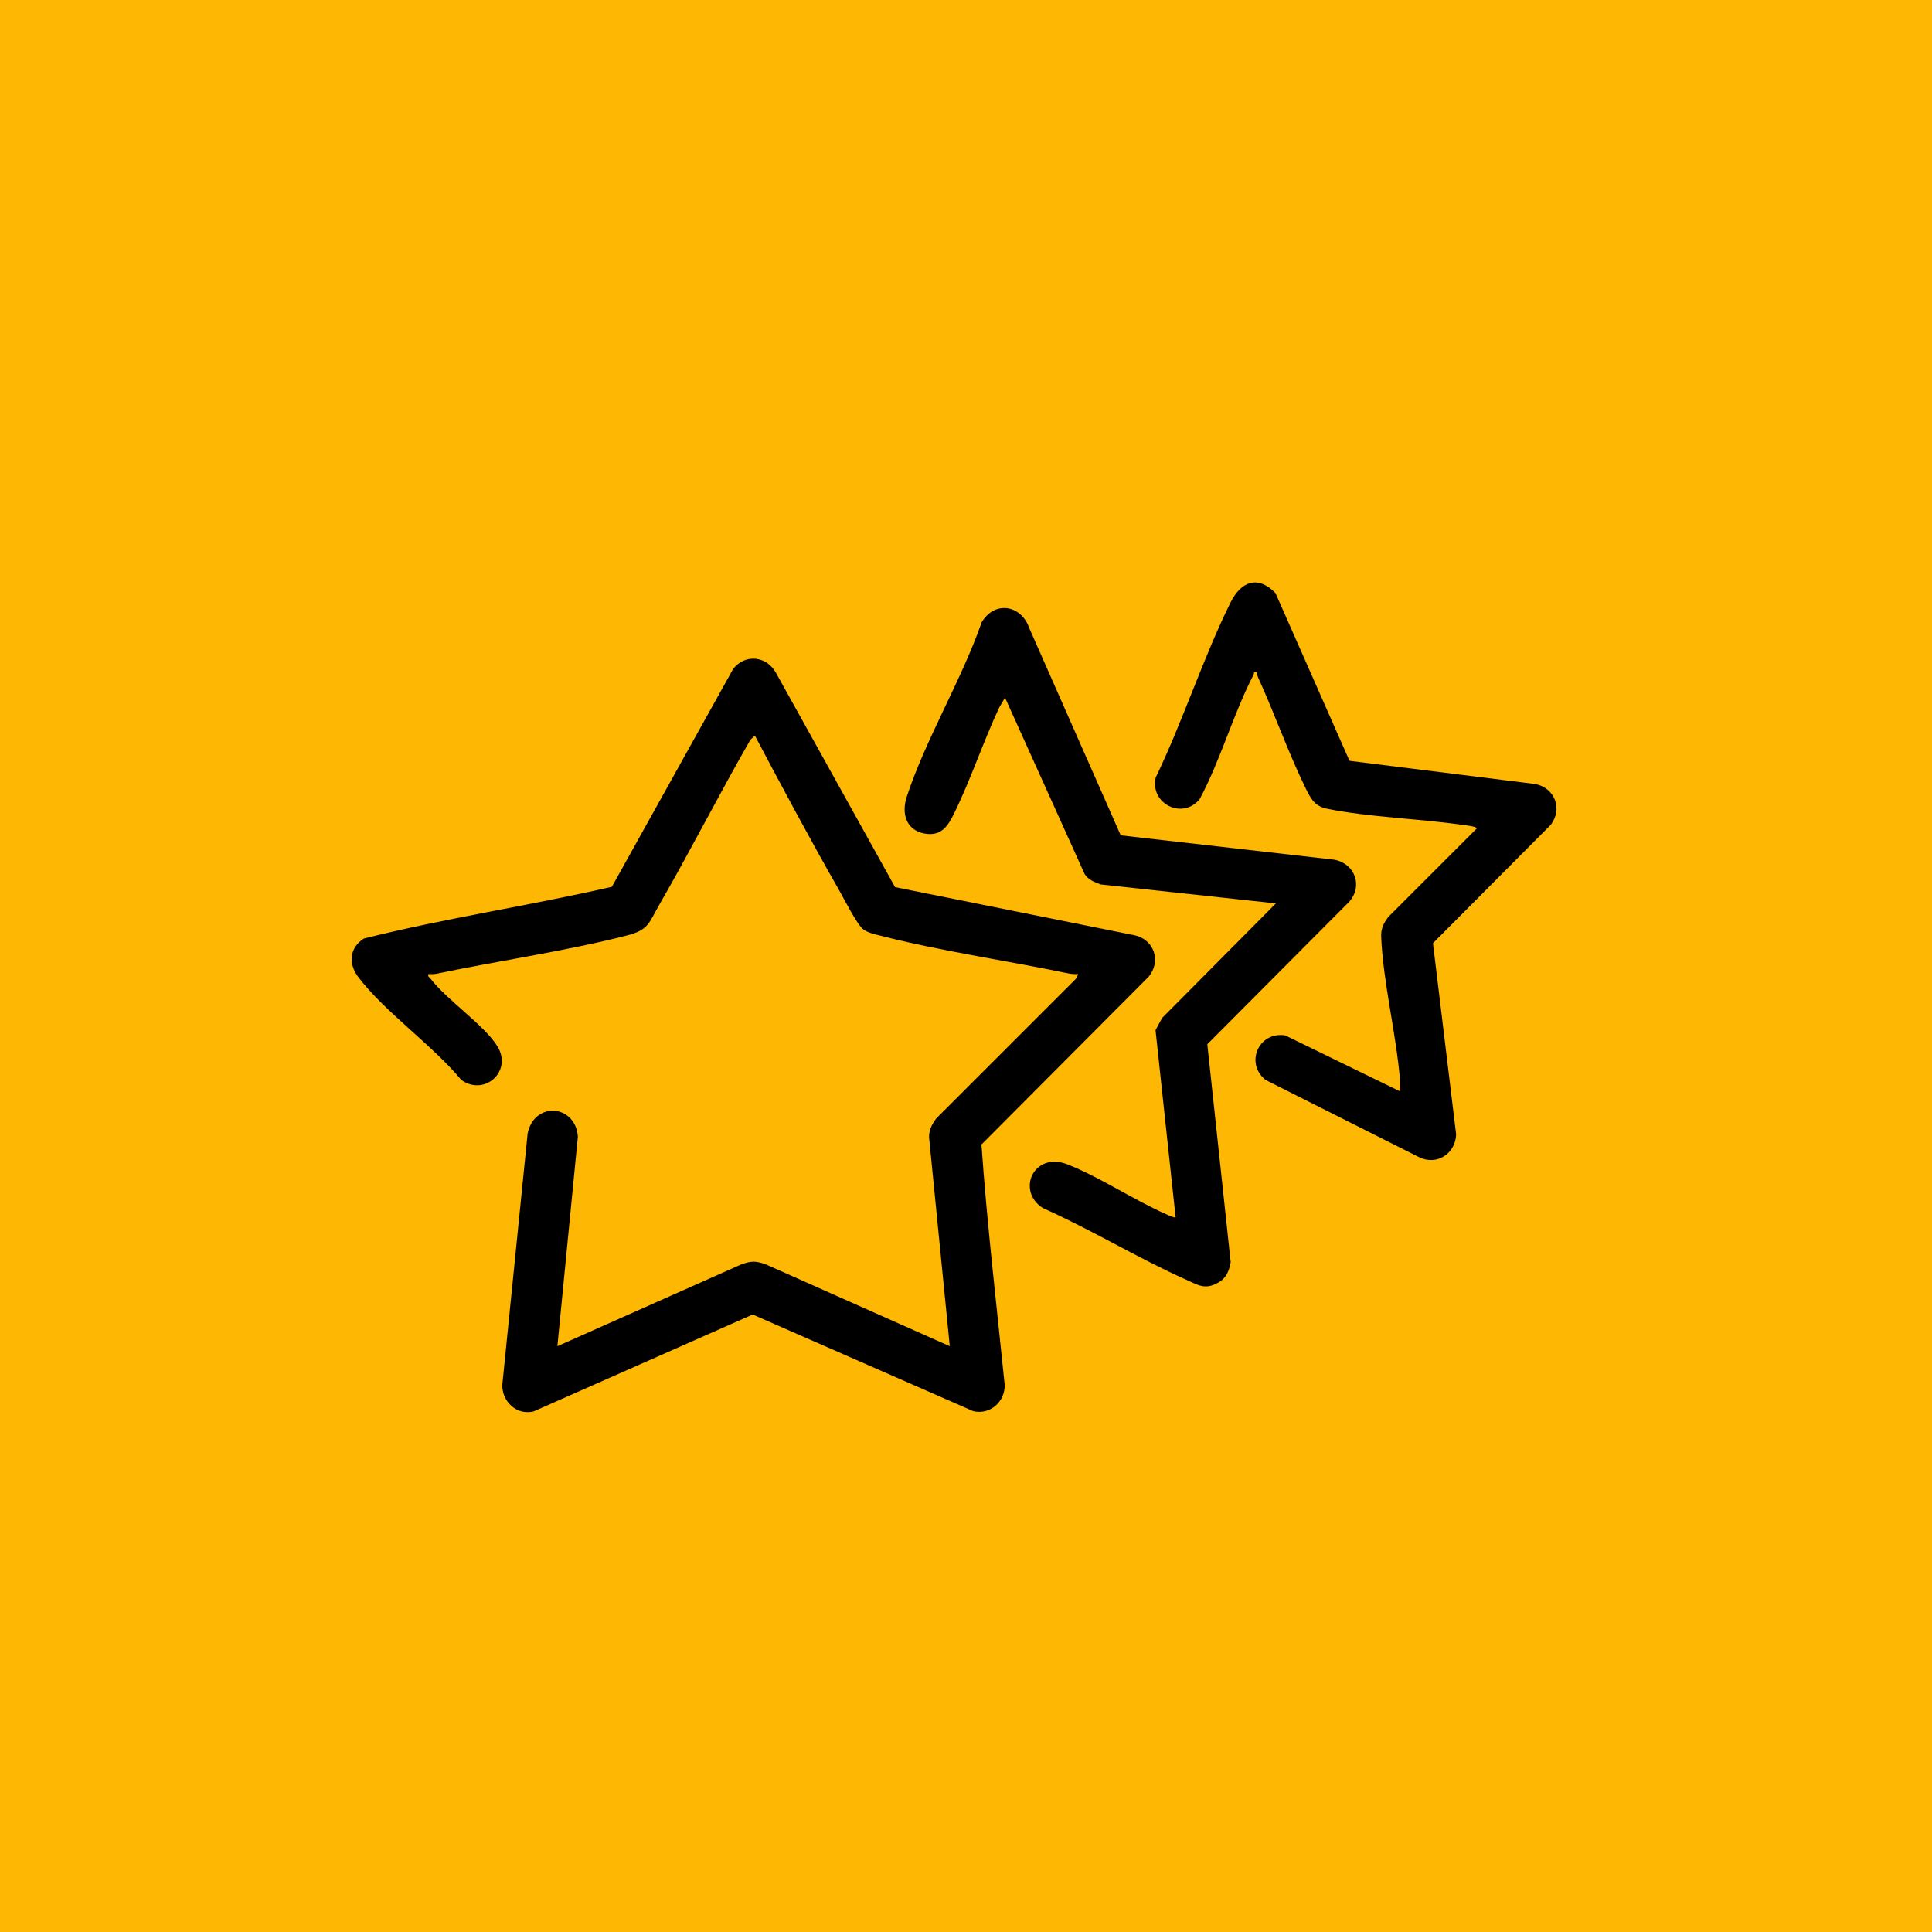
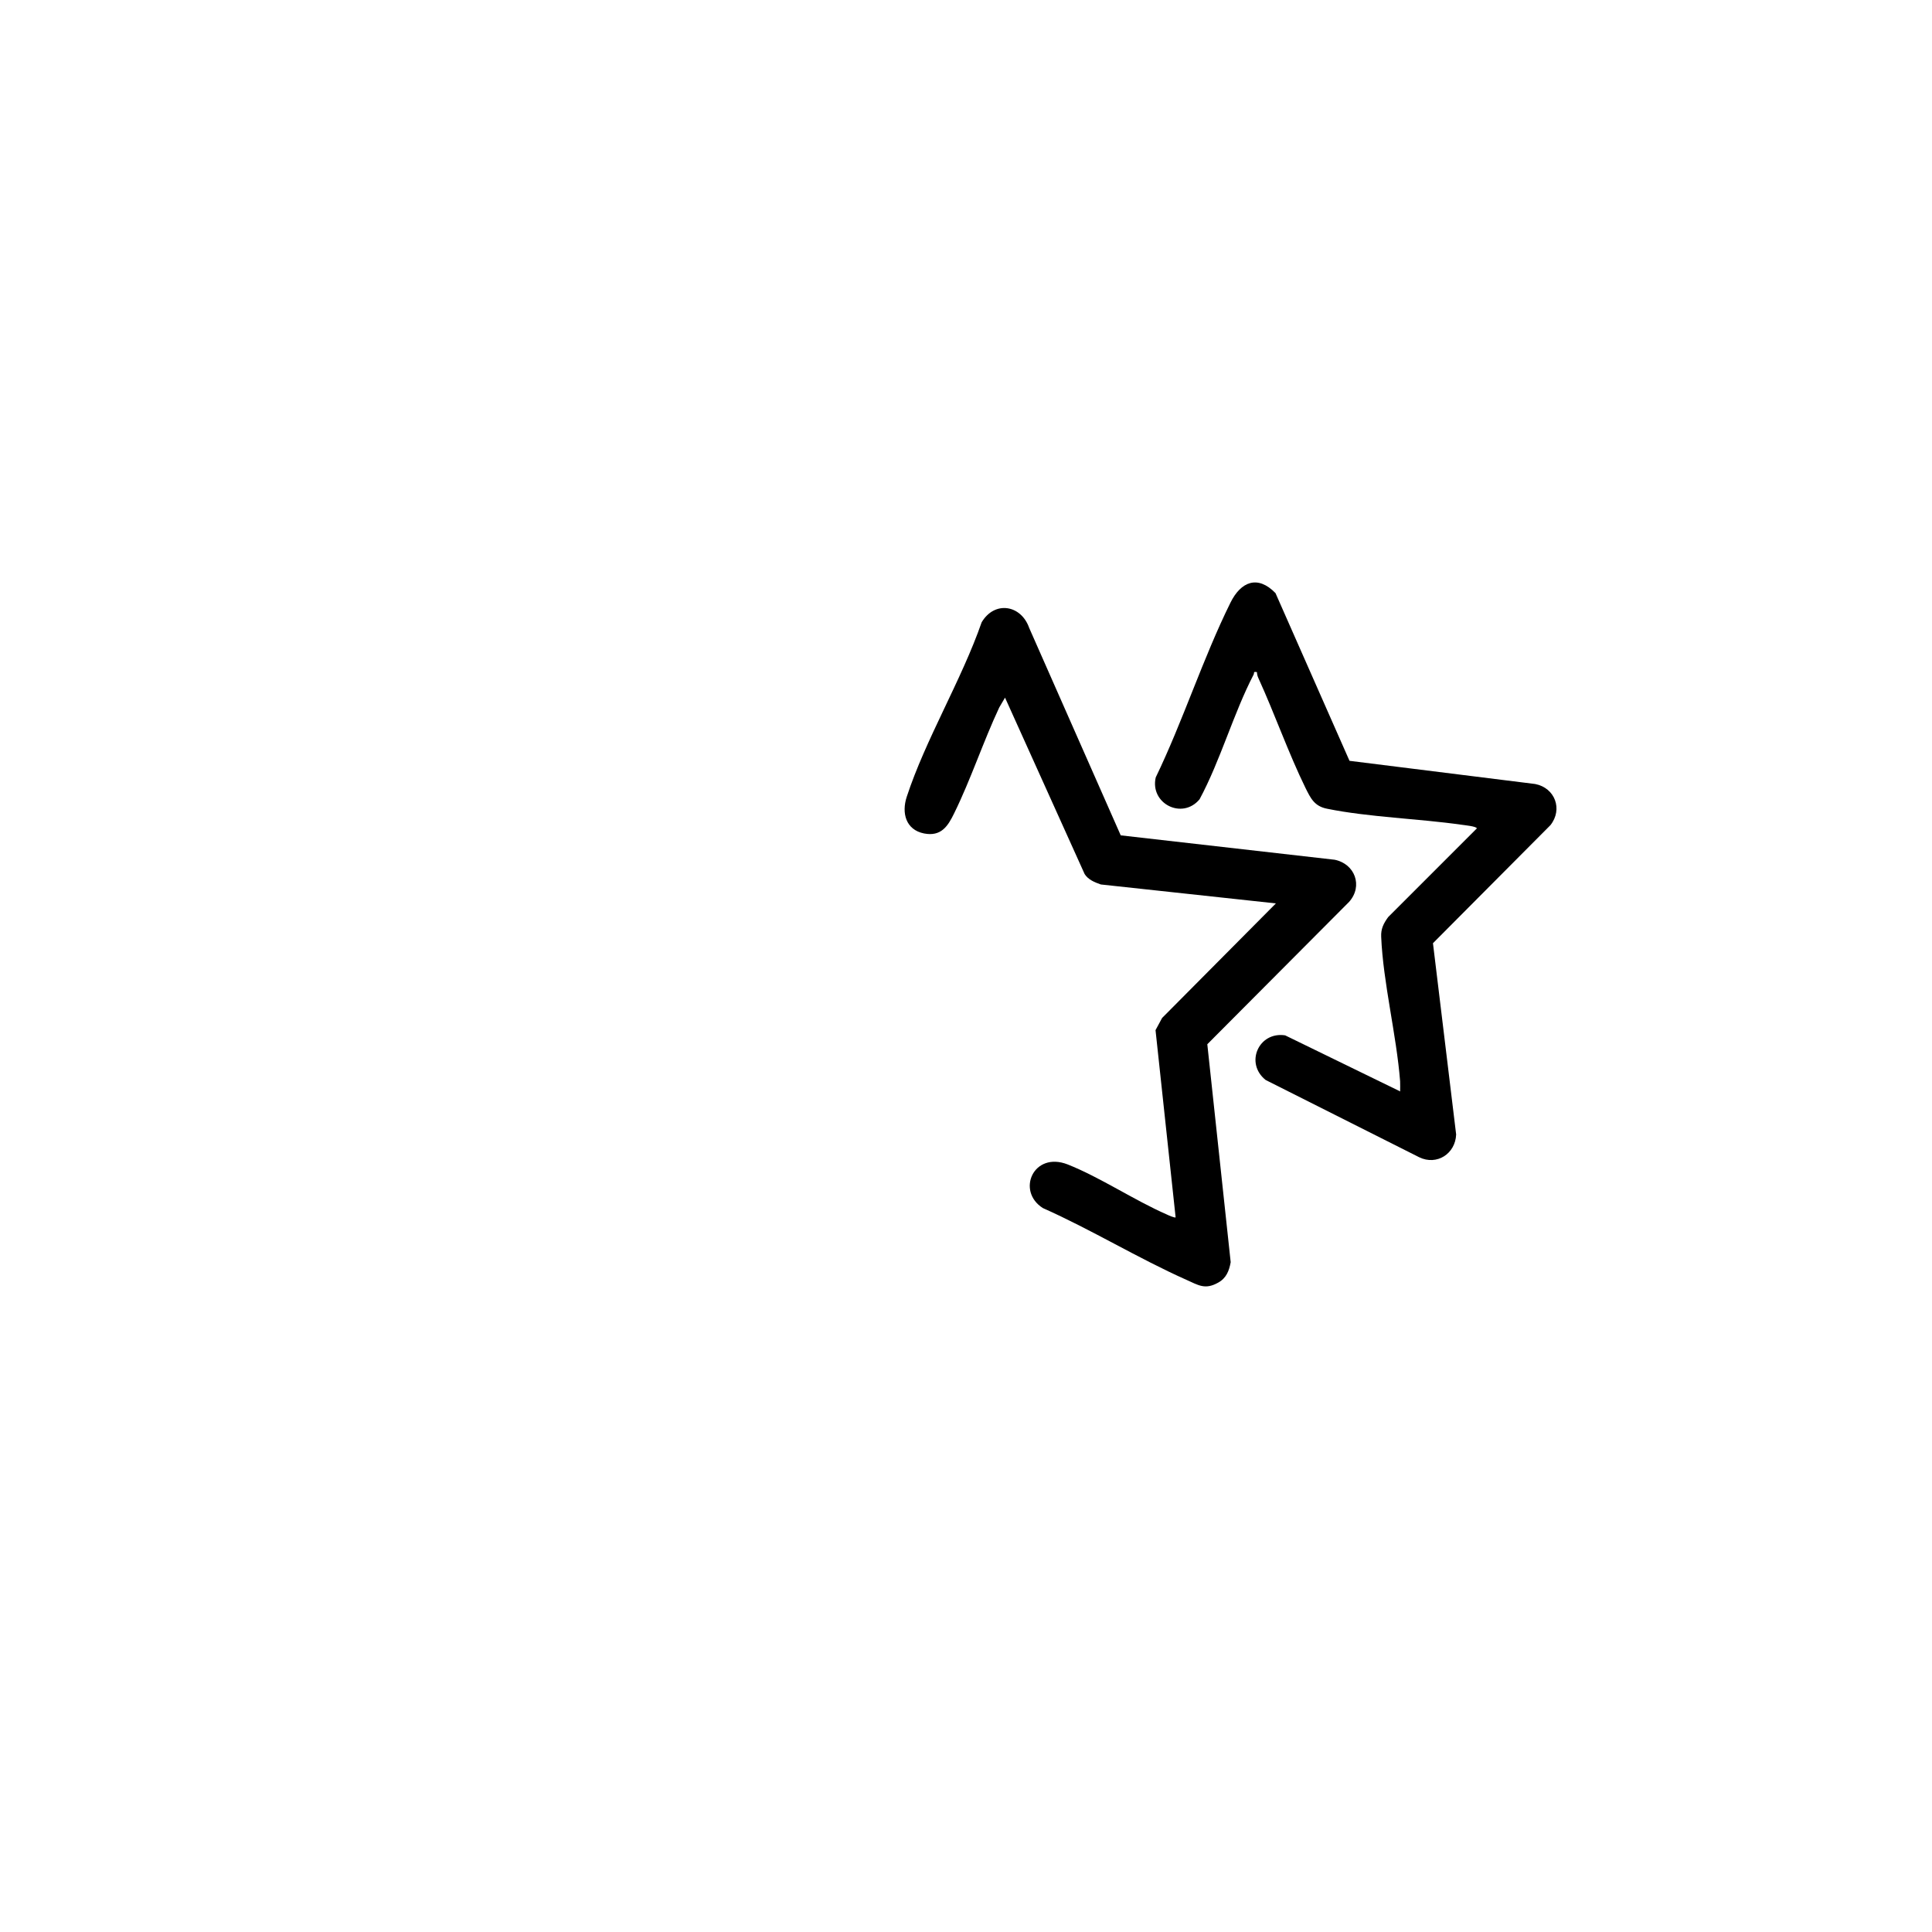
<svg xmlns="http://www.w3.org/2000/svg" id="_图层_2" data-name="图层 2" viewBox="0 0 100 100">
  <defs>
    <style>
      .cls-1 {
        fill: #feb703;
      }
    </style>
  </defs>
  <g id="_图层_1-2" data-name="图层 1">
-     <rect class="cls-1" width="100" height="100" />
    <g>
-       <path d="M46.34,45.92l12.34,2.48c1.06.2,1.45,1.36.76,2.17l-8.64,8.67c.29,4.14.78,8.28,1.2,12.42.04.89-.76,1.59-1.63,1.38l-11.41-5-11.33,5.01c-.87.23-1.66-.5-1.63-1.38l1.31-13c.34-1.68,2.48-1.51,2.6.16l-1.06,10.85,9.53-4.24c.51-.18.74-.18,1.25,0l9.53,4.24-1.06-10.69c-.06-.42.12-.78.36-1.1l7.23-7.23.12-.24c-.14,0-.29,0-.43-.02-3.2-.67-6.69-1.17-9.81-1.97-.29-.07-.65-.15-.89-.33-.32-.24-.99-1.57-1.24-2.01-1.51-2.64-2.95-5.34-4.37-8.02l-.23.22c-1.62,2.82-3.09,5.72-4.71,8.53-.56.97-.55,1.32-1.72,1.61-3.13.8-6.62,1.3-9.81,1.97-.14.03-.28.02-.43.02-.04.14.06.16.12.24.83,1.09,2.84,2.45,3.47,3.52.76,1.28-.68,2.57-1.88,1.72-1.49-1.8-3.95-3.51-5.33-5.32-.53-.7-.47-1.51.28-2,4.23-1.06,8.58-1.7,12.84-2.68l6.28-11.28c.62-.79,1.73-.67,2.21.2l6.17,11.1Z" />
      <path d="M58.03,43.24l11.05,1.26c1.05.21,1.48,1.36.75,2.18l-7.34,7.37,1.21,11.28c-.08.45-.23.83-.65,1.06-.68.38-1.02.13-1.65-.15-2.49-1.11-4.92-2.6-7.42-3.71-1.39-.88-.49-2.95,1.28-2.26,1.69.67,3.44,1.85,5.13,2.59.08.04.42.19.46.15l-1.04-9.69.34-.63,5.89-5.93-9.06-.98c-.32-.11-.66-.25-.84-.54l-4.12-9.13-.3.51c-.83,1.77-1.47,3.72-2.33,5.47-.33.68-.68,1.22-1.56,1.05-.95-.19-1.17-1.06-.9-1.89.97-2.97,2.84-6.05,3.88-9.04.67-1.13,2.04-.91,2.46.29l4.74,10.74Z" />
      <path d="M72.47,56.5c0-.17.01-.35,0-.53-.19-2.42-.88-5.1-.98-7.48-.02-.41.12-.69.36-1.02l4.59-4.59c0-.11-.65-.17-.78-.19-2.23-.32-4.81-.39-6.97-.83-.66-.13-.85-.54-1.12-1.08-.89-1.82-1.59-3.83-2.44-5.69-.04-.09-.07-.19-.07-.3-.21-.04-.13.03-.17.12-1.05,2.02-1.71,4.43-2.8,6.46-.9,1.08-2.58.22-2.27-1.13,1.41-2.92,2.44-6.16,3.87-9.05.54-1.09,1.41-1.44,2.33-.49l3.83,8.68,9.61,1.2c1.03.2,1.44,1.31.79,2.13l-6.08,6.11,1.2,9.9c-.04,1-1,1.62-1.91,1.18l-7.95-4c-1.09-.87-.36-2.52,1.01-2.31l5.93,2.89Z" />
    </g>
  </g>
</svg>